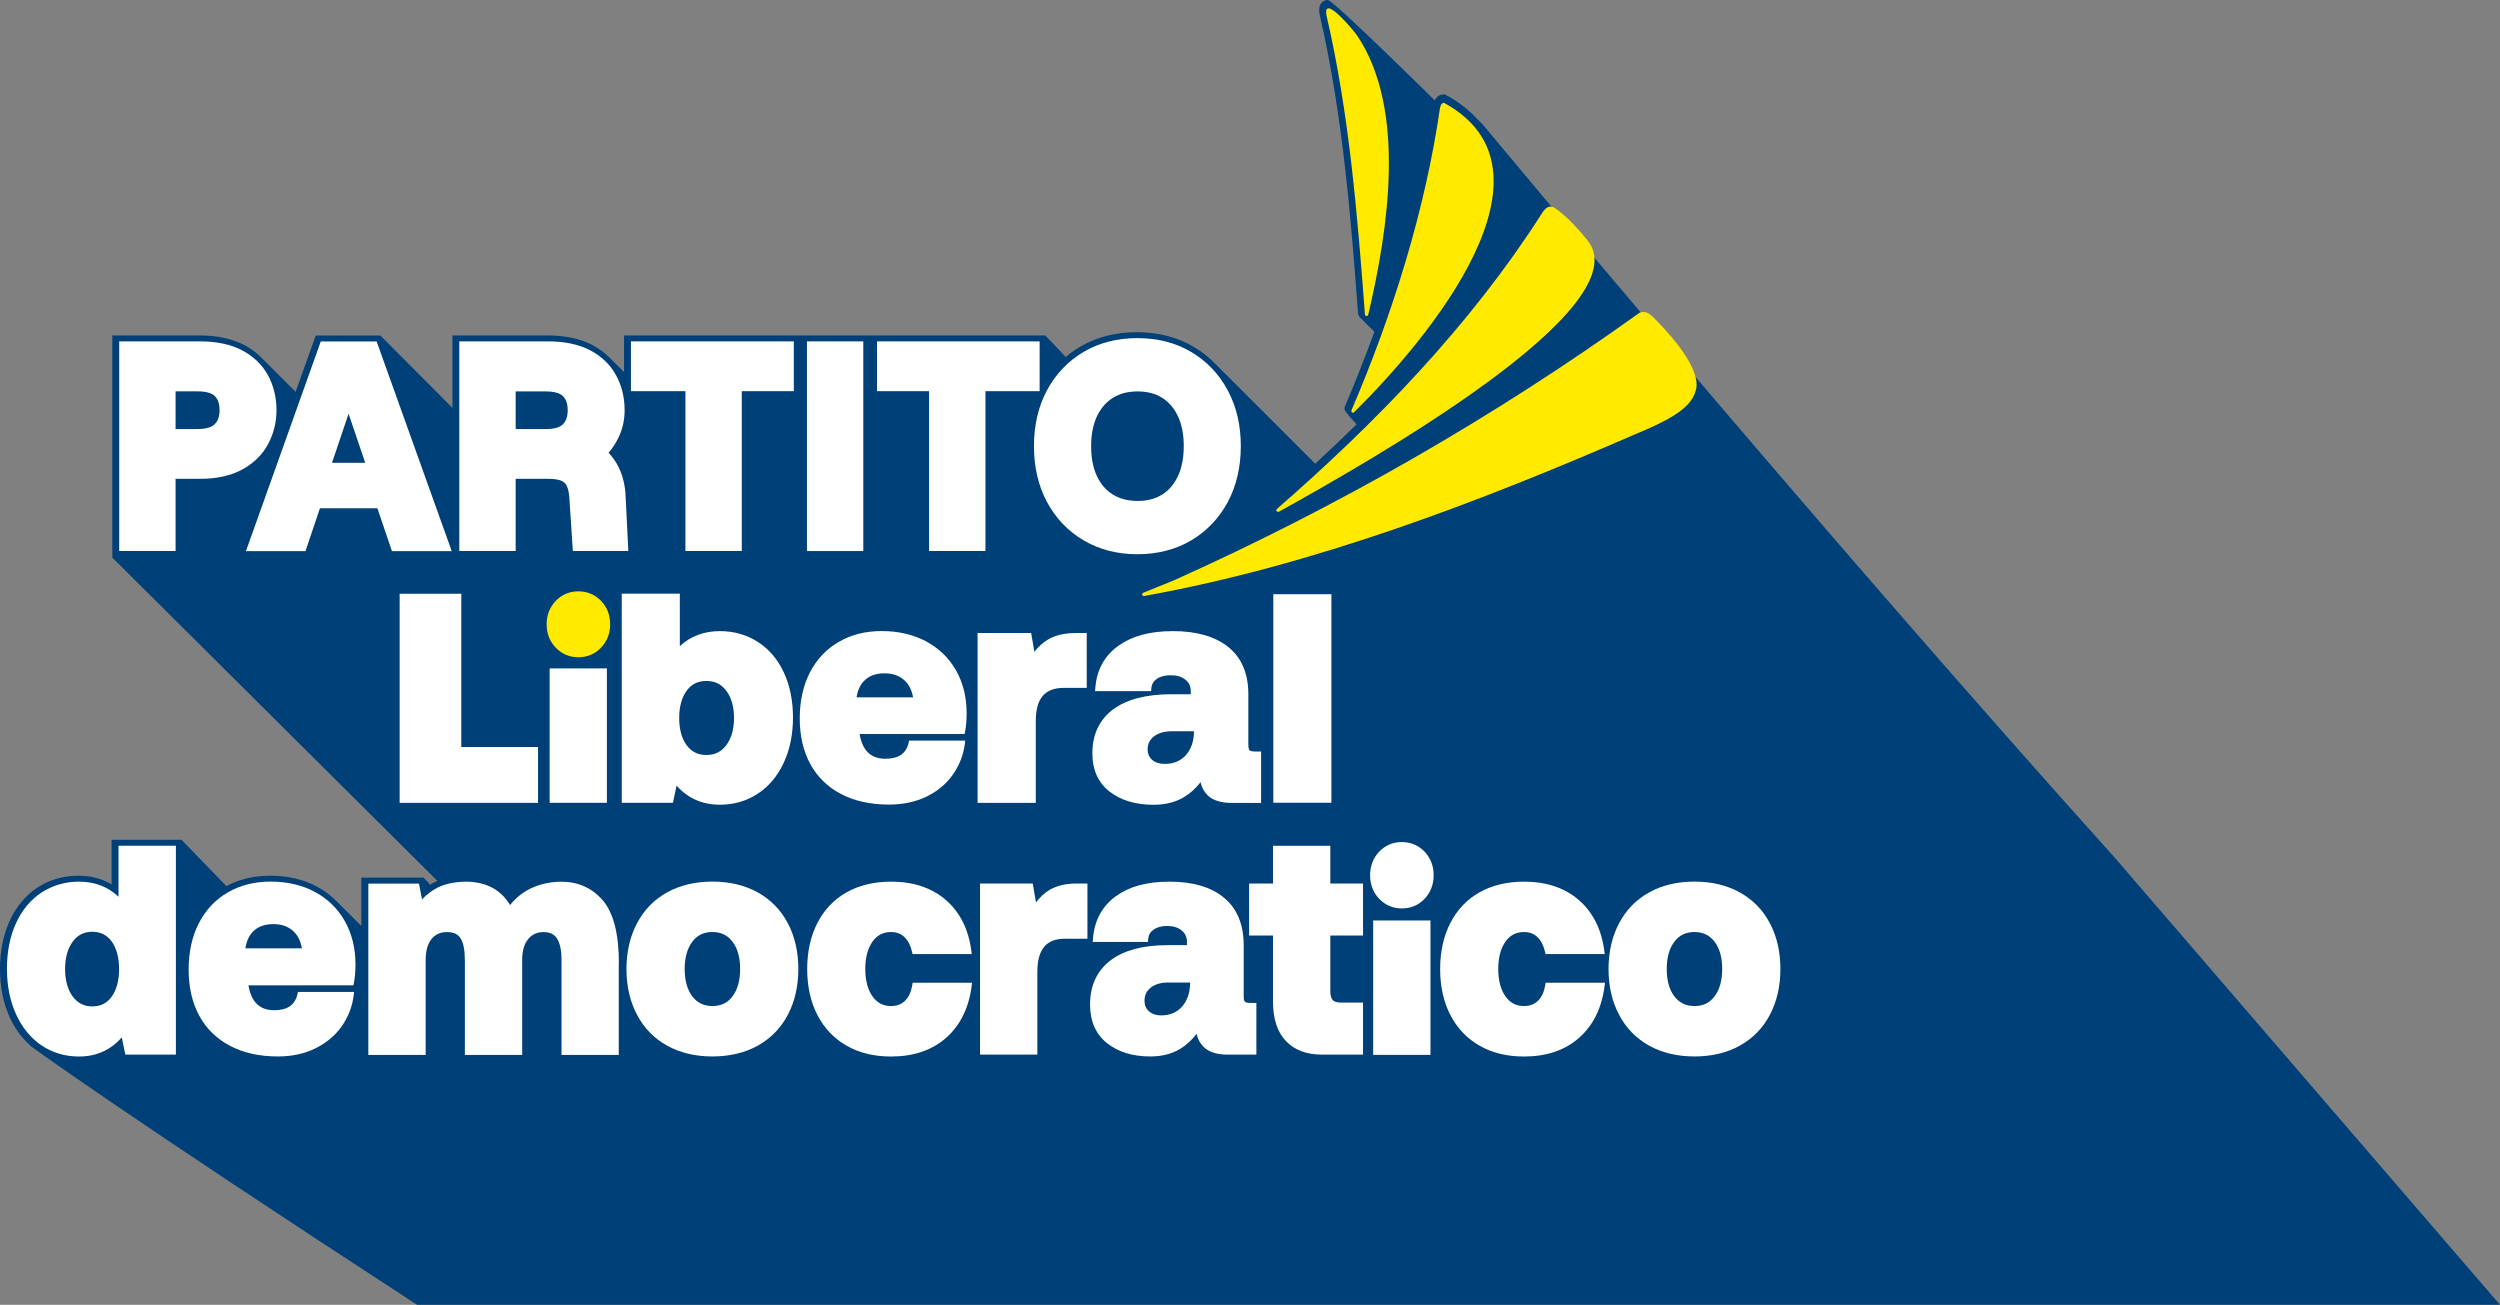
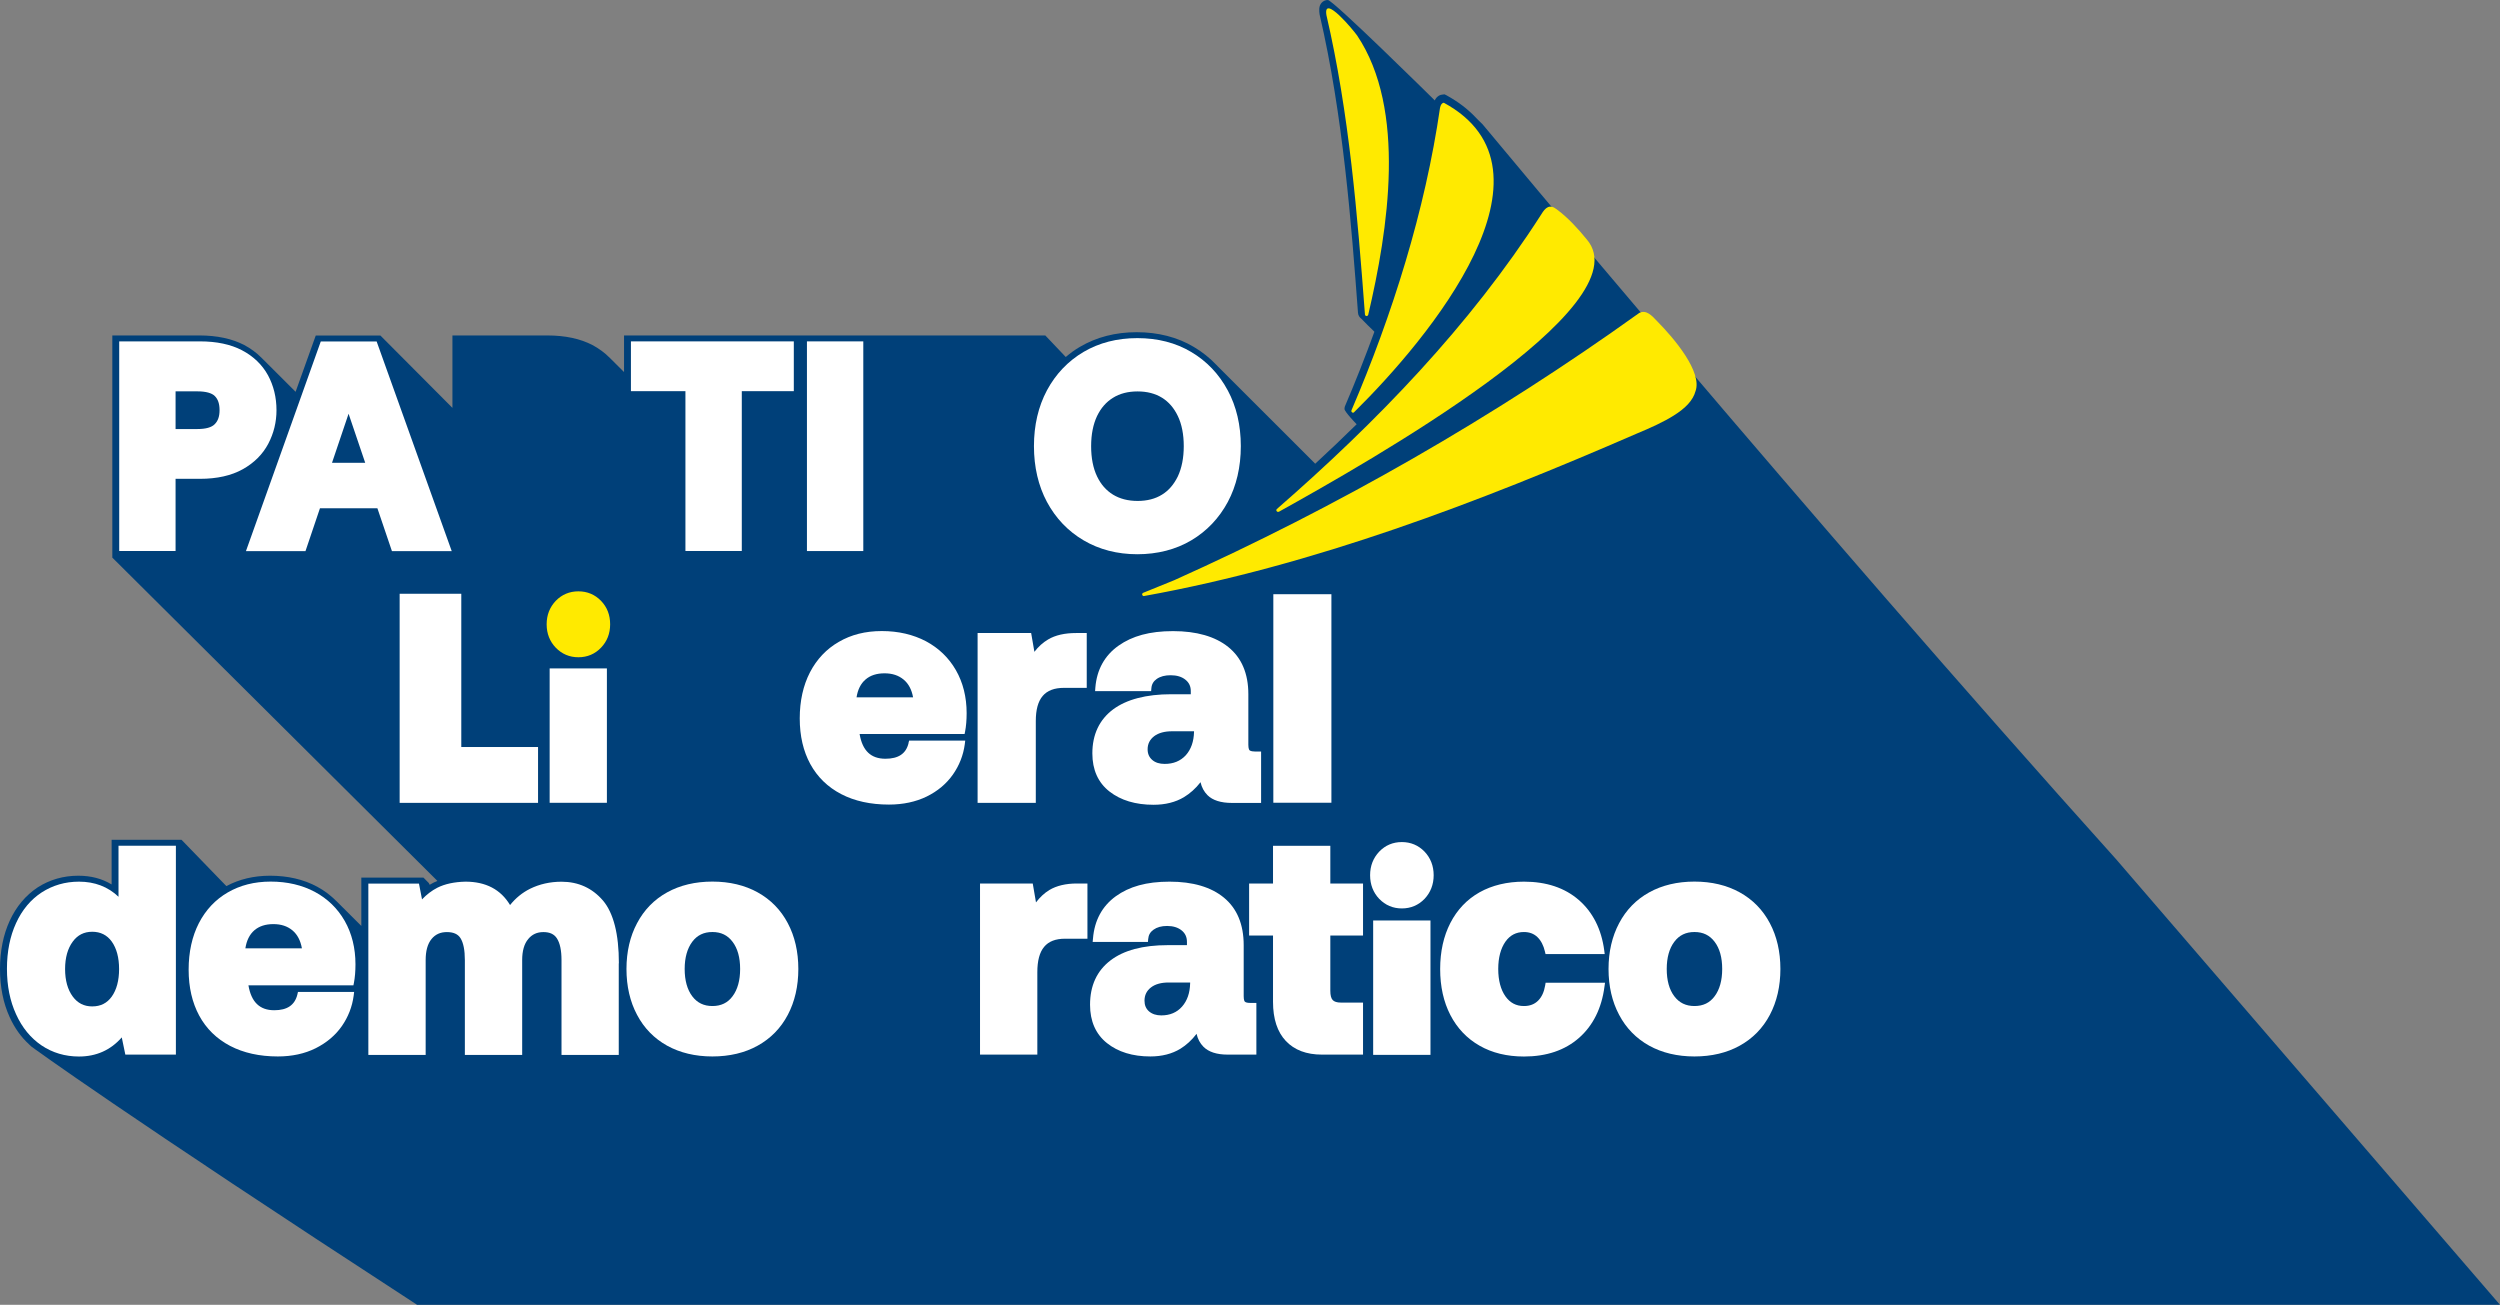
<svg xmlns="http://www.w3.org/2000/svg" id="Livello_1" viewBox="0 0 392.16 204.68">
  <rect x="0" y="0" width="392.16" height="204.68" fill="#808080" stroke="none" />
  <defs>
    <style>.cls-1{fill:#004079;}.cls-2{fill:#fff;}.cls-3{fill:#ffea00;}</style>
  </defs>
  <path class="cls-1" d="M392.16,204.68H65.43C19.17,174.6,4.96,164.21,4.89,164.14c-.1-.09-.19-.19-.29-.28-1.27-1.15-2.3-2.58-3.08-4.3-1-2.18-1.52-4.73-1.52-7.55s.52-5.39,1.52-7.57c1.04-2.25,2.52-4,4.39-5.24,1.9-1.22,4.05-1.83,6.38-1.83,1.96,0,3.71,.45,5.22,1.37v-7h10.97l7.03,7.26c2.01-1.08,4.31-1.63,6.86-1.63,2.76,0,5.24,.57,7.38,1.72,1.15,.62,2.16,1.4,3.06,2.3,.1,.09,3,3,3.1,3.09,.09,.1,.7,.7,.77,.77v-7.59h9.74l.56,.57,.28,.28,.14,.28c.21-.13,.43-.25,.66-.36,.17-.09,.35-.15,.53-.23v-.04L17.62,87.47V52.62h13.65c2.77,0,5.13,.51,7.04,1.5,1.06,.56,1.97,1.25,2.76,2.05,.1,.08,4.98,4.97,5.07,5.06,.08,.07,.16,.15,.23,.23l3.16-8.83h10.14l11.3,11.35v-11.36h14.91c2.77,0,5.14,.51,7.05,1.5,1.05,.56,1.96,1.24,2.76,2.05,.09,.08,2.12,2.11,2.2,2.19v-5.74h66.08l3.21,3.38c.69-.58,1.4-1.12,2.2-1.58,2.59-1.53,5.59-2.31,8.93-2.31s6.41,.78,8.97,2.32c1.31,.77,2.48,1.71,3.51,2.79,.09,.1,.19,.19,.28,.29,.1,.09,14.83,14.82,14.93,14.92,.09,.1,.19,.19,.28,.29,.01,0,.02,0,.03,.02,2.24-2.07,4.42-4.14,6.5-6.19-.09-.08-1.91-1.98-1.91-2.4,0-.21,.05-.35,.07-.41,1.67-3.9,3.2-7.8,4.62-11.69-.03-.03-.04-.06-.06-.08-.11-.08-1.9-1.86-1.98-1.97-.29-.21-.5-.53-.53-.92-1.03-13.8-2.33-30.95-6.02-46.8-.09-.57-.15-1.3,.29-1.82,.26-.3,.61-.46,1-.46,.82,0,16.34,15.33,16.44,15.42,.09,.09,.19,.19,.28,.29,0,.01,.03,.03,.04,.05,.36-.73,.91-.91,1.26-.93l.29-.03,.27,.13c1.82,1,3.35,2.16,4.58,3.46,.09,.1,.19,.19,.28,.29,.09,.09,.19,.18,.28,.28,.1,.09,.2,.19,.29,.28,.09,.1,.19,.19,.28,.28,.06,.06,50.92,61.38,99.33,115.23" />
  <path class="cls-2" d="M42.04,58.87c-.91-1.66-2.29-2.99-4.09-3.93-1.76-.92-3.97-1.39-6.58-1.39h-12.67v32.88h8.84v-11.32h3.83c2.67,0,4.93-.51,6.7-1.5,1.8-1,3.15-2.36,4.02-4.02,.85-1.62,1.28-3.38,1.28-5.24,0-2.01-.45-3.85-1.33-5.48m-11.05,8.43h-3.45v-5.91h3.45c1.29,0,2.24,.26,2.71,.74,.5,.5,.74,1.22,.74,2.21s-.25,1.69-.76,2.2c-.48,.5-1.41,.76-2.7,.76" />
  <path class="cls-2" d="M59.07,53.56h-8.75l-11.74,32.89h9.34l2.27-6.72h9.01l2.28,6.72h9.38l-11.78-32.89Zm-1.77,19.04h-5.22l2.6-7.7,2.61,7.7Z" />
-   <path class="cls-2" d="M98.14,77.93c-.06-1.72-.43-3.27-1.09-4.62-.42-.86-.95-1.62-1.59-2.29,.58-.67,1.07-1.41,1.48-2.22,.69-1.35,1.04-2.85,1.04-4.45,0-2.02-.45-3.85-1.34-5.48-.9-1.66-2.28-2.99-4.08-3.93-1.76-.92-3.97-1.39-6.58-1.39h-13.93v32.88h8.84v-11.32h5.13c.91,0,1.63,.11,2.1,.33,.36,.17,.61,.41,.78,.75,.22,.46,.36,1.09,.41,1.89l.55,8.35h8.7l-.42-8.5Zm-12.54-10.62h-4.71v-5.91h4.71c1.29,0,2.24,.26,2.71,.74,.5,.5,.74,1.22,.74,2.21s-.24,1.69-.75,2.2c-.48,.5-1.41,.76-2.7,.76" />
  <polygon class="cls-2" points="124.52 53.55 124.52 61.36 116.36 61.36 116.36 86.43 107.52 86.43 107.52 61.36 98.97 61.36 98.97 53.55 124.52 53.55" />
  <rect class="cls-2" x="126.58" y="53.55" width="8.84" height="32.89" />
-   <polygon class="cls-2" points="163.08 53.55 163.08 61.36 154.58 61.36 154.58 86.43 145.74 86.43 145.74 61.36 137.57 61.36 137.57 53.55 163.08 53.55" />
  <path class="cls-2" d="M192.59,61.24c-1.36-2.55-3.29-4.58-5.72-6.02-2.42-1.45-5.27-2.18-8.46-2.18s-5.99,.73-8.43,2.16c-2.45,1.45-4.38,3.48-5.75,6.03-1.35,2.53-2.04,5.47-2.04,8.75s.69,6.23,2.04,8.76c1.37,2.55,3.3,4.58,5.75,6.02,2.44,1.44,5.28,2.18,8.43,2.18s6.04-.74,8.46-2.18c2.43-1.44,4.36-3.47,5.73-6.02,1.35-2.53,2.04-5.48,2.04-8.76s-.69-6.22-2.05-8.75m-14.14,17.35c-1.5,0-2.8-.34-3.86-.99-1.07-.66-1.9-1.6-2.5-2.86-.62-1.29-.93-2.89-.93-4.74s.32-3.44,.93-4.73c.61-1.26,1.43-2.2,2.5-2.86,1.06-.67,2.36-1,3.86-1s2.78,.34,3.83,.99c1.06,.66,1.87,1.6,2.48,2.87,.62,1.29,.93,2.89,.93,4.73s-.32,3.44-.93,4.74c-.62,1.26-1.42,2.21-2.48,2.86-1.05,.66-2.35,.99-3.83,.99" />
  <path class="cls-2" d="M142.52,116.57c-.4,1.66-1.59,2.45-3.63,2.45-2.27,0-3.6-1.25-4.05-3.88h16.47l.08-.4c.16-.83,.24-1.79,.24-2.88,0-2.52-.57-4.79-1.68-6.73-1.12-1.95-2.7-3.47-4.7-4.54-2-1.05-4.32-1.6-6.92-1.6s-4.81,.57-6.74,1.69c-1.94,1.11-3.47,2.73-4.54,4.79-1.06,2.06-1.6,4.48-1.6,7.23s.56,5.13,1.65,7.14c1.11,2.04,2.74,3.63,4.86,4.73,2.09,1.09,4.61,1.64,7.48,1.64,2.23,0,4.21-.43,5.92-1.26,1.72-.84,3.1-2.01,4.11-3.44,1.01-1.44,1.64-3.04,1.87-4.77l.07-.57h-8.8l-.1,.38Zm-8.16-7.18c.19-1.22,.66-2.16,1.41-2.8,.75-.65,1.75-.97,2.98-.97s2.2,.33,2.98,.97c.79,.65,1.28,1.58,1.5,2.8h-8.87Z" />
-   <path class="cls-2" d="M122.94,105.45c-.97-2.07-2.36-3.68-4.1-4.78-1.74-1.11-3.74-1.67-5.91-1.67-2.49,0-4.61,.79-6.29,2.36v-8.23h-9.11v32.8h8.03l.57-2.69c1.77,1.99,4.05,2.99,6.8,2.99,2.22,0,4.21-.59,5.94-1.73,1.73-1.13,3.1-2.77,4.07-4.85,.96-2.06,1.45-4.45,1.45-7.09s-.49-5.07-1.45-7.11m-12.12,12.98c-1.34,0-2.36-.5-3.11-1.53-.78-1.07-1.17-2.5-1.17-4.28s.4-3.21,1.17-4.27c.74-1.03,1.77-1.53,3.11-1.53s2.33,.5,3.11,1.54c.8,1.06,1.21,2.5,1.21,4.26s-.41,3.21-1.21,4.27c-.77,1.03-1.8,1.54-3.11,1.54" />
  <polygon class="cls-2" points="84.4 117.18 84.4 125.94 62.69 125.94 62.69 93.14 72.36 93.14 72.36 117.18 84.4 117.18" />
  <rect class="cls-2" x="86.22" y="104.85" width="8.98" height="21.08" />
  <path class="cls-3" d="M95.71,97.93c0,1.45-.48,2.68-1.43,3.67-.95,.99-2.15,1.5-3.55,1.5s-2.59-.51-3.55-1.5c-.94-.98-1.43-2.21-1.43-3.67s.49-2.69,1.43-3.68c.96-.99,2.16-1.49,3.55-1.49s2.59,.5,3.55,1.49c.95,.98,1.43,2.22,1.43,3.68" />
  <path class="cls-2" d="M170.47,99.3v8.6h-3.56c-3.02,0-4.43,1.65-4.43,5.21v12.83h-9.13v-26.64h8.4l.51,2.95c.62-.82,1.34-1.46,2.15-1.94,1.14-.68,2.62-1.01,4.39-1.01h1.68Z" />
  <path class="cls-2" d="M196.83,117.88c-.53,0-.74-.12-.82-.19-.04-.04-.19-.23-.19-.86v-7.95c0-3.22-1.06-5.71-3.15-7.39-2.05-1.65-4.97-2.49-8.66-2.49s-6.41,.77-8.55,2.28c-2.18,1.54-3.41,3.76-3.64,6.58l-.04,.55h8.79l.04-.46c.05-.62,.33-1.09,.84-1.45,.56-.39,1.28-.58,2.18-.58,.97,0,1.76,.24,2.33,.71,.56,.45,.83,1.03,.83,1.77v.5h-3.06c-3.94,0-7.01,.81-9.13,2.38-2.16,1.62-3.25,3.95-3.25,6.9,0,2.57,.9,4.59,2.7,5.99,1.76,1.37,4.07,2.07,6.9,2.07,1.84,0,3.44-.4,4.76-1.19,.96-.58,1.84-1.36,2.61-2.35,.18,.81,.55,1.49,1.1,2.04,.8,.8,2.1,1.21,3.82,1.21h4.58v-8.06h-1.01Zm-15.78-2.4c.7-.52,1.63-.77,2.82-.77h3.43v.1c-.04,1.53-.47,2.74-1.29,3.66-.84,.91-1.94,1.36-3.31,1.36-.81,0-1.47-.2-1.95-.62-.49-.42-.73-.97-.73-1.67,0-.86,.35-1.54,1.03-2.06" />
  <rect class="cls-2" x="199.74" y="93.21" width="9.11" height="32.71" />
  <path class="cls-2" d="M18.59,132.67v8c-1.66-1.58-3.74-2.37-6.2-2.37-2.16,0-4.11,.57-5.84,1.68-1.72,1.12-3.08,2.74-4.03,4.82-.95,2.06-1.43,4.47-1.43,7.16s.48,5.07,1.43,7.14c.95,2.1,2.3,3.74,4,4.89,1.71,1.15,3.69,1.74,5.87,1.74,2.71,0,4.97-1.01,6.71-3l.56,2.7h7.93v-32.76h-8.99Zm-4.12,25.2c-1.29,0-2.29-.51-3.06-1.55-.79-1.07-1.2-2.52-1.2-4.31s.41-3.23,1.2-4.3c.76-1.04,1.77-1.55,3.06-1.55s2.32,.51,3.06,1.54c.76,1.07,1.15,2.52,1.15,4.31s-.39,3.25-1.15,4.32c-.74,1.03-1.74,1.54-3.06,1.54" />
  <path class="cls-2" d="M46.65,156c-.41,1.66-1.59,2.47-3.63,2.47-2.27,0-3.6-1.27-4.05-3.91h16.47l.08-.4c.16-.83,.24-1.81,.24-2.9,0-2.54-.57-4.83-1.68-6.79-1.12-1.96-2.7-3.5-4.7-4.57-1.99-1.06-4.32-1.61-6.91-1.61s-4.81,.58-6.74,1.7c-1.94,1.12-3.47,2.75-4.54,4.83-1.06,2.07-1.6,4.52-1.6,7.29s.56,5.16,1.65,7.19c1.1,2.05,2.74,3.65,4.85,4.76,2.1,1.1,4.62,1.66,7.49,1.66,2.22,0,4.21-.43,5.92-1.28,1.72-.86,3.1-2.02,4.11-3.46,1.01-1.45,1.64-3.06,1.87-4.81l.07-.57h-8.81l-.09,.39Zm-8.16-7.24c.19-1.23,.66-2.18,1.41-2.83,.76-.65,1.75-.97,2.98-.97s2.2,.33,2.98,.97c.79,.66,1.28,1.6,1.5,2.83h-8.87Z" />
  <path class="cls-2" d="M97.06,151.11v14.37h-8.98v-14.87c0-1.53-.24-2.67-.72-3.41-.43-.67-1.12-.99-2.12-.99s-1.78,.36-2.38,1.09c-.64,.76-.95,1.87-.95,3.31v14.87h-8.99v-14.87c0-1.56-.23-2.72-.68-3.44-.41-.65-1.11-.96-2.14-.96s-1.81,.36-2.41,1.09c-.62,.76-.92,1.87-.92,3.31v14.87h-8.99v-26.88h7.94l.48,2.48c.72-.76,1.53-1.38,2.41-1.83,1.19-.6,2.67-.91,4.4-.95,3.2,0,5.54,1.23,7,3.67,.86-1.08,1.92-1.95,3.15-2.56,1.47-.72,3.12-1.1,4.92-1.1,2.63,0,4.82,.99,6.5,2.95,.82,.96,1.45,2.29,1.87,3.93,.42,1.64,.63,3.63,.63,5.93" />
  <path class="cls-2" d="M123.58,144.82c-1.1-2.09-2.69-3.71-4.73-4.84-2.02-1.12-4.41-1.69-7.1-1.69s-5.08,.57-7.1,1.69c-2.03,1.12-3.62,2.75-4.72,4.84-1.1,2.06-1.66,4.48-1.66,7.18s.56,5.13,1.66,7.19c1.1,2.09,2.69,3.71,4.72,4.84,2.03,1.12,4.41,1.69,7.1,1.69s5.09-.57,7.1-1.69c2.04-1.13,3.63-2.75,4.73-4.84,1.09-2.07,1.65-4.48,1.65-7.19s-.56-5.13-1.65-7.18m-11.83,12.99c-1.35,0-2.38-.5-3.16-1.53-.79-1.05-1.19-2.49-1.19-4.28s.41-3.22,1.19-4.27c.77-1.03,1.81-1.53,3.16-1.53s2.39,.5,3.16,1.53c.8,1.05,1.19,2.49,1.19,4.27s-.4,3.23-1.19,4.28c-.76,1.03-1.8,1.53-3.16,1.53" />
-   <path class="cls-2" d="M152.48,154.16l-.07,.57c-.45,3.42-1.8,6.13-4,8.07-2.21,1.95-5.12,2.93-8.64,2.93-2.66,0-5.01-.57-6.97-1.7-1.97-1.12-3.51-2.74-4.58-4.81-1.06-2.05-1.6-4.47-1.6-7.21s.54-5.17,1.6-7.23c1.07-2.08,2.61-3.7,4.59-4.81,1.96-1.1,4.3-1.67,6.96-1.67,3.5,0,6.39,.96,8.59,2.87,2.21,1.91,3.56,4.58,4,7.93l.07,.56h-9.28l-.09-.38c-.22-.97-.62-1.74-1.19-2.29-.56-.53-1.25-.79-2.11-.79-1.23,0-2.18,.5-2.9,1.51-.74,1.06-1.13,2.5-1.13,4.29s.39,3.24,1.13,4.29c.73,1.02,1.67,1.52,2.9,1.52,.91,0,1.64-.27,2.21-.83,.58-.57,.95-1.38,1.12-2.4l.07-.42h9.31Z" />
  <path class="cls-2" d="M170.58,138.59v8.66h-3.51c-2.97,0-4.35,1.67-4.35,5.26v12.92h-8.99v-26.84h8.27l.51,2.96c.61-.8,1.31-1.46,2.1-1.94,1.12-.67,2.57-1.02,4.32-1.02h1.66Z" />
  <path class="cls-2" d="M196.07,157.32c-.38,0-.66-.07-.79-.19-.05-.04-.19-.23-.19-.86v-8.01c0-3.25-1.04-5.75-3.1-7.45-2.02-1.67-4.89-2.51-8.53-2.51s-6.32,.77-8.43,2.29c-2.15,1.56-3.35,3.79-3.58,6.63l-.05,.54h8.67l.04-.46c.05-.62,.32-1.1,.83-1.46,.54-.39,1.25-.59,2.14-.59,.94,0,1.72,.24,2.29,.71,.55,.45,.82,1.03,.82,1.79v.51h-3.01c-3.89,0-6.9,.8-8.99,2.4-2.13,1.63-3.2,3.96-3.2,6.95,0,2.58,.89,4.61,2.66,6.02,1.73,1.38,4.01,2.09,6.8,2.09,1.82,0,3.4-.41,4.7-1.2,.94-.58,1.8-1.36,2.55-2.35,.18,.81,.54,1.48,1.08,2.03,.81,.81,2.07,1.23,3.78,1.23h4.52v-8.11h-1.01Zm-15.52-2.43c.68-.52,1.6-.77,2.77-.77h3.37v.1c-.03,1.54-.46,2.76-1.27,3.68-.81,.92-1.9,1.38-3.26,1.38-.79,0-1.43-.21-1.92-.63-.48-.42-.71-.97-.71-1.68,0-.86,.34-1.56,1.02-2.08" />
  <path class="cls-2" d="M208.68,146.75v8.66c0,.71,.12,1.19,.37,1.46,.24,.26,.67,.4,1.3,.4h3.46v8.16h-6.46c-2.42,0-4.31-.72-5.65-2.14-1.33-1.41-2.01-3.47-2.01-6.13v-10.41h-3.75v-8.16h3.75v-5.92h8.99v5.92h5.13v8.16h-5.13Z" />
  <rect class="cls-2" x="215.4" y="144.39" width="8.99" height="21.08" />
  <path class="cls-2" d="M224.89,137.29c0,1.46-.49,2.71-1.43,3.71-.96,.99-2.16,1.5-3.56,1.5s-2.58-.51-3.55-1.5c-.94-.99-1.43-2.24-1.43-3.71s.49-2.7,1.43-3.7c.96-1,2.16-1.5,3.55-1.5s2.59,.5,3.56,1.5c.94,.99,1.43,2.24,1.43,3.7" />
  <path class="cls-2" d="M251.77,154.16l-.08,.57c-.44,3.42-1.79,6.13-3.99,8.07-2.21,1.95-5.12,2.93-8.64,2.93-2.66,0-5.01-.57-6.97-1.7-1.97-1.12-3.51-2.74-4.58-4.81-1.06-2.05-1.6-4.47-1.6-7.21s.54-5.17,1.6-7.23c1.07-2.08,2.61-3.7,4.58-4.81,1.97-1.1,4.31-1.67,6.97-1.67,3.5,0,6.39,.96,8.59,2.87,2.2,1.91,3.56,4.58,4,7.93l.07,.56h-9.28l-.09-.38c-.22-.97-.62-1.74-1.19-2.29-.56-.53-1.25-.79-2.11-.79-1.23,0-2.18,.5-2.9,1.51-.74,1.06-1.13,2.5-1.13,4.29s.39,3.24,1.13,4.29c.73,1.02,1.67,1.52,2.9,1.52,.91,0,1.64-.27,2.21-.83,.58-.57,.95-1.38,1.12-2.4l.07-.42h9.31Z" />
  <path class="cls-2" d="M277.63,144.82c-1.1-2.09-2.7-3.72-4.73-4.84-2.02-1.12-4.41-1.69-7.1-1.69s-5.08,.57-7.1,1.69c-2.03,1.12-3.62,2.75-4.72,4.84-1.1,2.07-1.66,4.48-1.66,7.18s.56,5.13,1.66,7.19c1.1,2.09,2.69,3.71,4.72,4.84,2.03,1.12,4.41,1.69,7.1,1.69s5.09-.57,7.1-1.69c2.04-1.13,3.63-2.75,4.73-4.84,1.09-2.07,1.65-4.48,1.65-7.19s-.56-5.13-1.65-7.18m-11.83,12.99c-1.35,0-2.38-.5-3.16-1.53-.8-1.05-1.19-2.49-1.19-4.28s.4-3.22,1.19-4.27c.77-1.03,1.81-1.53,3.16-1.53s2.38,.5,3.16,1.53c.8,1.05,1.19,2.49,1.19,4.27s-.4,3.23-1.19,4.28c-.76,1.03-1.8,1.53-3.16,1.53" />
  <path class="cls-3" d="M265.97,61.34c-.38,1.45-1.56,2.68-3.43,3.85-1.52,.96-3.53,1.89-5.92,2.88-24.66,10.72-50.59,20.63-77.08,25.41,0,0-.02,0-.13,.02-.11,.02-.25-.13-.25-.27,0-.1,.05-.18,.14-.23,.01,0,3.62-1.47,4.9-1.99,25.59-11.49,50.12-25.55,72.94-41.92,1.1-.56,2.01,.45,2.77,1.26l.03,.03c2.78,2.81,7.09,7.98,6.03,10.97" />
  <path class="cls-3" d="M200.62,80.26s-.08,.04-.14,.04c-.14,0-.27-.13-.27-.27,0-.07,.03-.14,.09-.19,15.58-13.57,30.31-28.78,41.47-46.21,.65-1.08,1.31-1.67,2.43-.79,1.72,1.26,3.4,3.1,4.7,4.71l.02,.02c8.95,10.53-34.53,35.04-48.3,42.7" />
  <path class="cls-3" d="M212.43,64.65c-.05,.05-.12,.09-.18,.09-.15,0-.27-.13-.27-.27,0-.04,.01-.08,.02-.11,6.41-14.96,11.56-31.36,13.89-47.46,.1-.45,.28-.75,.6-.78,19.49,10.59-2.2,36.83-14.07,48.53" />
  <path class="cls-3" d="M214.61,49.4s-.03,.06-.05,.09c-.05,.05-.12,.09-.18,.09-.15,0-.26-.12-.27-.26v-.02c-1.18-15.63-2.47-31.55-6.04-46.92-.56-3.44,4.31,2.45,4.78,3.15l.03,.03c7.79,11.63,4.9,30.4,1.74,43.84" />
</svg>